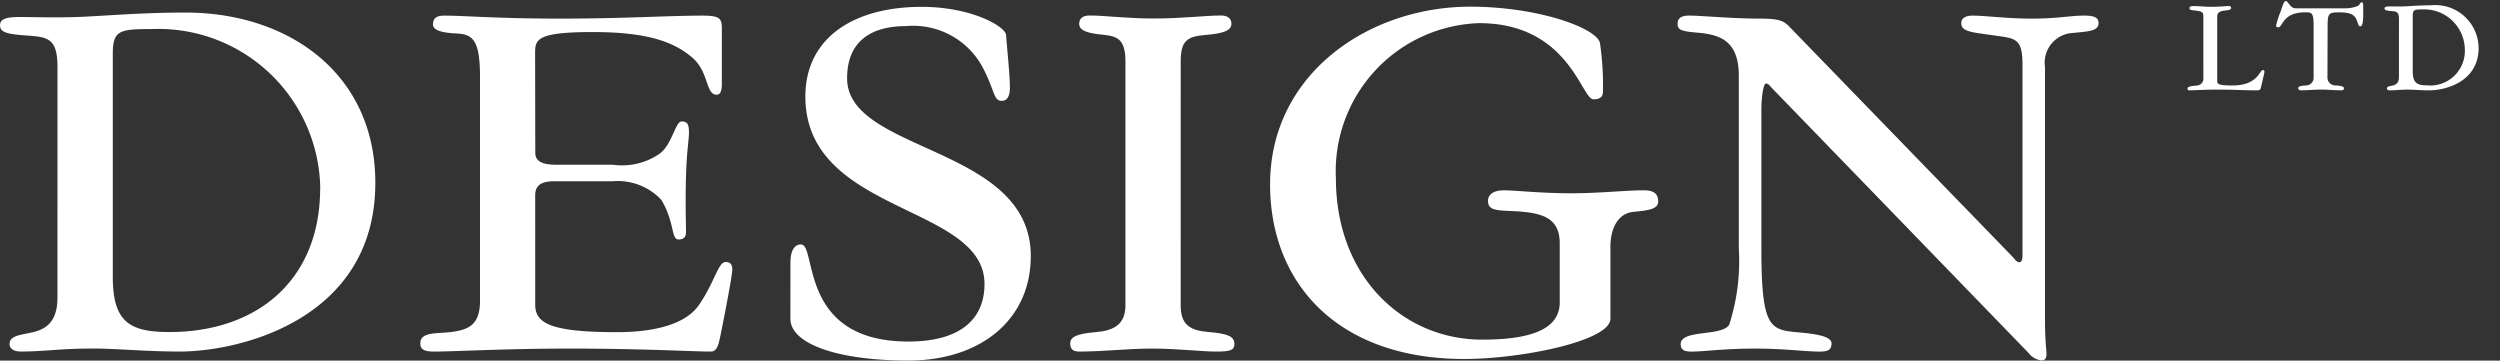
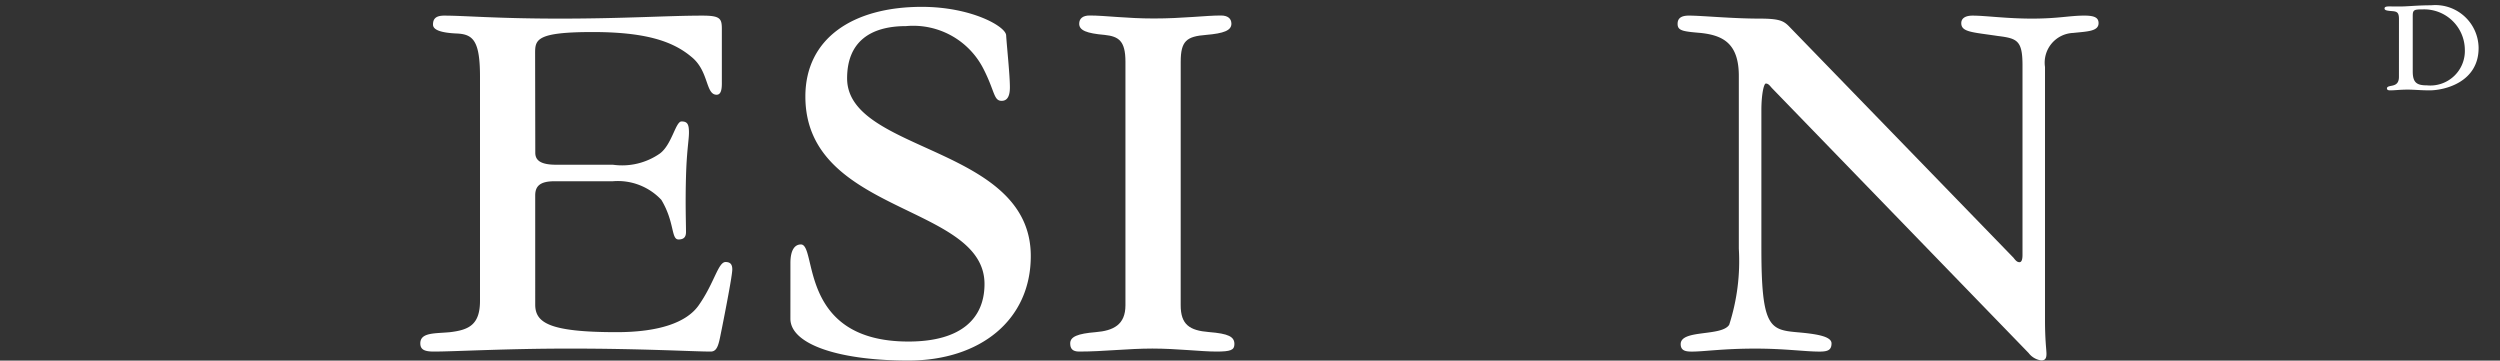
<svg xmlns="http://www.w3.org/2000/svg" width="104.001" height="15" viewBox="0 0 104.001 15">
  <rect x="0" y="0" width="104.001" height="15" fill="#333333" stroke="none" />
  <g id="logoDesign_white" transform="translate(-469.758 -95.004)">
-     <rect id="Rectangle_106" data-name="Rectangle 106" width="104" height="15" transform="translate(469.76 95.004)" fill="#fff" opacity="0" />
    <g id="Group_207" data-name="Group 207" transform="translate(0 0.28)">
-       <path id="Path_3" data-name="Path 3" d="M89.58,12.577c0,1.025-.5,1.305-.992,1.429s-1,.124-1,.5c0,.219.219.311.467.311.992,0,1.614-.125,3.012-.125.992,0,2.174.125,3.6.125,2.546,0,8.137-1.366,8.137-7.019,0-4.534-3.6-7.082-7.889-7.082-1.988,0-3.54.156-4.595.186C89.332.932,88.56.9,88,.9c-.589,0-.808.1-.808.342,0,.281.218.374,1.211.435.808.061,1.178.155,1.178,1.305Zm10.929-4.565c0,3.884-2.671,5.994-6.272,5.994-1.677,0-2.355-.435-2.355-2.3V2.457c0-.994.247-1.055,1.614-1.055a6.736,6.736,0,0,1,7.017,6.615" transform="translate(382.568 94.531)" fill="#fff" fill-rule="evenodd" />
      <path id="Path_4" data-name="Path 4" d="M142.449,2.634c0-.56.063-.871,2.393-.871,2.173,0,3.321.372,4.1,1.025.746.589.589,1.583,1.057,1.583.155,0,.218-.155.218-.465V1.639c0-.435-.063-.559-.807-.559-1.431,0-3.231.124-5.932.124-2.64,0-3.944-.124-4.813-.124-.371,0-.464.155-.464.372s.309.342.992.372.963.311.963,1.8v9.319c0,1-.465,1.211-1.242,1.305-.62.061-1.241,0-1.241.465,0,.249.155.342.559.342.869,0,2.98-.124,5.652-.124,3.042,0,5.154.124,5.869.124.309,0,.342-.372.465-.962.154-.776.433-2.206.433-2.454,0-.186-.061-.309-.279-.309-.311,0-.465.871-1.118,1.8-.5.714-1.645,1.118-3.416,1.118-2.825,0-3.385-.4-3.385-1.15V8.559c0-.4.218-.589.807-.589h2.423a2.479,2.479,0,0,1,2.018.775c.559.931.4,1.647.713,1.647.219,0,.312-.1.312-.312,0-.4-.032-1.178,0-2.3.029-1.086.123-1.522.123-1.834,0-.342-.061-.464-.309-.464s-.4.962-.9,1.334a2.747,2.747,0,0,1-1.955.467h-2.361c-.651,0-.868-.186-.868-.5Z" transform="translate(349.57 94.294)" fill="#fff" fill-rule="evenodd" />
      <path id="Path_5" data-name="Path 5" d="M182.148,12.983c0,1.055,1.989,1.74,4.907,1.74,2.979,0,5.093-1.676,5.093-4.348,0-4.6-7.641-4.286-7.641-7.393,0-1.49.932-2.172,2.453-2.172a3.276,3.276,0,0,1,3.2,1.742c.5.963.435,1.367.777,1.367.248,0,.342-.219.342-.56,0-.528-.126-1.674-.156-2.172-.03-.372-1.459-1.178-3.509-1.178-2.857,0-4.843,1.305-4.843,3.73,0,4.908,7.452,4.472,7.452,7.8,0,1.4-.93,2.393-3.166,2.393-4.6,0-3.788-4.039-4.471-4.039-.25,0-.437.218-.437.776Z" transform="translate(320.491 95)" fill="#fff" fill-rule="evenodd" />
      <path id="Path_6" data-name="Path 6" d="M220.36,3c0-.87.248-1.055,1.055-1.118.744-.063,1.054-.186,1.054-.465,0-.218-.154-.342-.435-.342-.649,0-1.58.124-2.792.124-1.15,0-2.02-.124-2.67-.124-.281,0-.435.124-.435.342,0,.279.309.4,1.057.465.589.063.867.248.867,1.118V13.13c0,.809-.5,1.057-1.241,1.118s-1.057.186-1.057.465c0,.218.093.342.374.342,1.025,0,2.017-.125,3.042-.125s2.019.125,2.669.125c.589,0,.746-.061.746-.311,0-.309-.248-.435-1.057-.5s-1.178-.309-1.178-1.118Z" transform="translate(298.516 94.294)" fill="#fff" fill-rule="evenodd" />
-       <path id="Path_7" data-name="Path 7" d="M251.825,12.3c0,1.055-1.055,1.553-3.228,1.553-3.291,0-6.084-2.608-6.084-6.71A6.163,6.163,0,0,1,248.471.687c3.729,0,4.256,3.168,4.753,3.168.281,0,.4-.1.4-.342a12.311,12.311,0,0,0-.124-1.988c-.1-.62-2.551-1.523-5.4-1.523-4.226,0-8.325,2.8-8.325,7.393,0,4.1,2.8,7.263,8.074,7.263,2.355,0,6.084-.744,6.084-1.676V10c0-.9.4-1.4.931-1.46.589-.061,1.057-.093,1.057-.435s-.219-.464-.589-.464c-.746,0-1.865.123-3.013.123-1.336,0-2.329-.123-2.825-.123-.435,0-.653.186-.653.434,0,.4.311.4,1.118.435,1.15.063,1.865.279,1.865,1.336Z" transform="translate(282.819 95)" fill="#fff" fill-rule="evenodd" />
      <path id="Path_8" data-name="Path 8" d="M293.359,1.518c-.218-.219-.4-.314-1.21-.314-1.178,0-2.392-.125-2.95-.125-.374,0-.467.156-.467.345,0,.284.219.314.964.377.929.1,1.583.44,1.583,1.789v7.189a8.647,8.647,0,0,1-.4,3.16c-.31.5-2.019.186-2.019.806,0,.28.216.311.465.311.526,0,1.276-.124,2.639-.124,1.24,0,2.049.124,2.671.124.342,0,.5-.061.5-.342,0-.311-.714-.4-1.459-.465-1.118-.1-1.459-.248-1.459-3.469V5.02c0-.651.1-1.115.186-1.115.123,0,.185.125.279.216l10.651,10.993a.8.8,0,0,0,.528.31c.186,0,.216-.124.216-.279s-.061-.558-.061-1.4V3.216A1.236,1.236,0,0,1,305.187,1.8c.589-.063,1.057-.063,1.057-.407,0-.221-.155-.314-.589-.314-.622,0-1.087.125-2.175.125S301.556,1.08,301,1.08c-.28,0-.467.1-.467.314,0,.375.467.375,1.522.533.806.1,1.025.188,1.025,1.224v7.877c0,.186-.032.309-.126.309s-.154-.061-.248-.184Z" transform="translate(250.815 94.294)" fill="#fff" fill-rule="evenodd" />
    </g>
    <g id="LTD" transform="translate(560.764 95.053)">
-       <path id="Path_9" data-name="Path 9" d="M352.832,3.979a1.186,1.186,0,0,0,.031-.171c0-.047-.024-.063-.07-.063-.134,0-.2.64-1.255.64-.6,0-.639-.062-.639-.187V1.523c0-.18.126-.233.321-.256.147-.016.256-.032.256-.1s-.03-.087-.109-.087c-.1,0-.341.032-.732.032-.256,0-.505-.032-.709-.032-.148,0-.179.032-.179.087s.024.07.1.085c.406.047.476.047.476.266V4.065a.284.284,0,0,1-.258.32c-.21.023-.4.032-.4.125,0,.054.022.078.093.078.133,0,.546-.031,1.122-.031.741,0,1.2.031,1.668.031.093,0,.148-.024.163-.094Z" transform="translate(-349.668 -0.878)" fill="#fff" fill-rule="evenodd" />
-       <path id="Path_10" data-name="Path 10" d="M367.486,1.252c0-.523.047-.563.476-.563.5,0,.639.118.716.281.087.187.079.3.164.3.063,0,.125-.07.125-.507,0-.4.015-.491-.061-.491s-.071.109-.173.155a1.446,1.446,0,0,1-.576.094h-2c-.234,0-.312-.3-.4-.3-.07,0-.1.046-.226.435a3.484,3.484,0,0,0-.187.578c0,.046.008.077.086.077.2,0,.163-.624,1.129-.624.289,0,.344.04.344.563V3.388a.318.318,0,0,1-.32.342c-.156.015-.319.015-.319.117,0,.055.046.085.109.085.28,0,.553-.031.834-.031s.554.031.834.031c.046,0,.125-.008.125-.078,0-.1-.172-.109-.344-.125a.332.332,0,0,1-.343-.342Z" transform="translate(-361.662 -0.224)" fill="#fff" fill-rule="evenodd" />
      <path id="Path_11" data-name="Path 11" d="M385.089,3.926c0,.257-.125.327-.251.359s-.248.032-.248.125c0,.054.053.078.116.078.249,0,.4-.031.755-.031.249,0,.546.031.9.031.639,0,2.042-.344,2.042-1.762A1.8,1.8,0,0,0,386.427.949c-.5,0-.889.039-1.152.047s-.444,0-.585,0-.2.023-.2.085.055.093.3.109c.2.016.3.038.3.327ZM387.83,2.78a1.438,1.438,0,0,1-1.574,1.5c-.421,0-.593-.109-.593-.577V1.386c0-.249.064-.266.406-.266a1.692,1.692,0,0,1,1.761,1.66" transform="translate(-376.298 -0.778)" fill="#fff" fill-rule="evenodd" />
    </g>
  </g>
</svg>